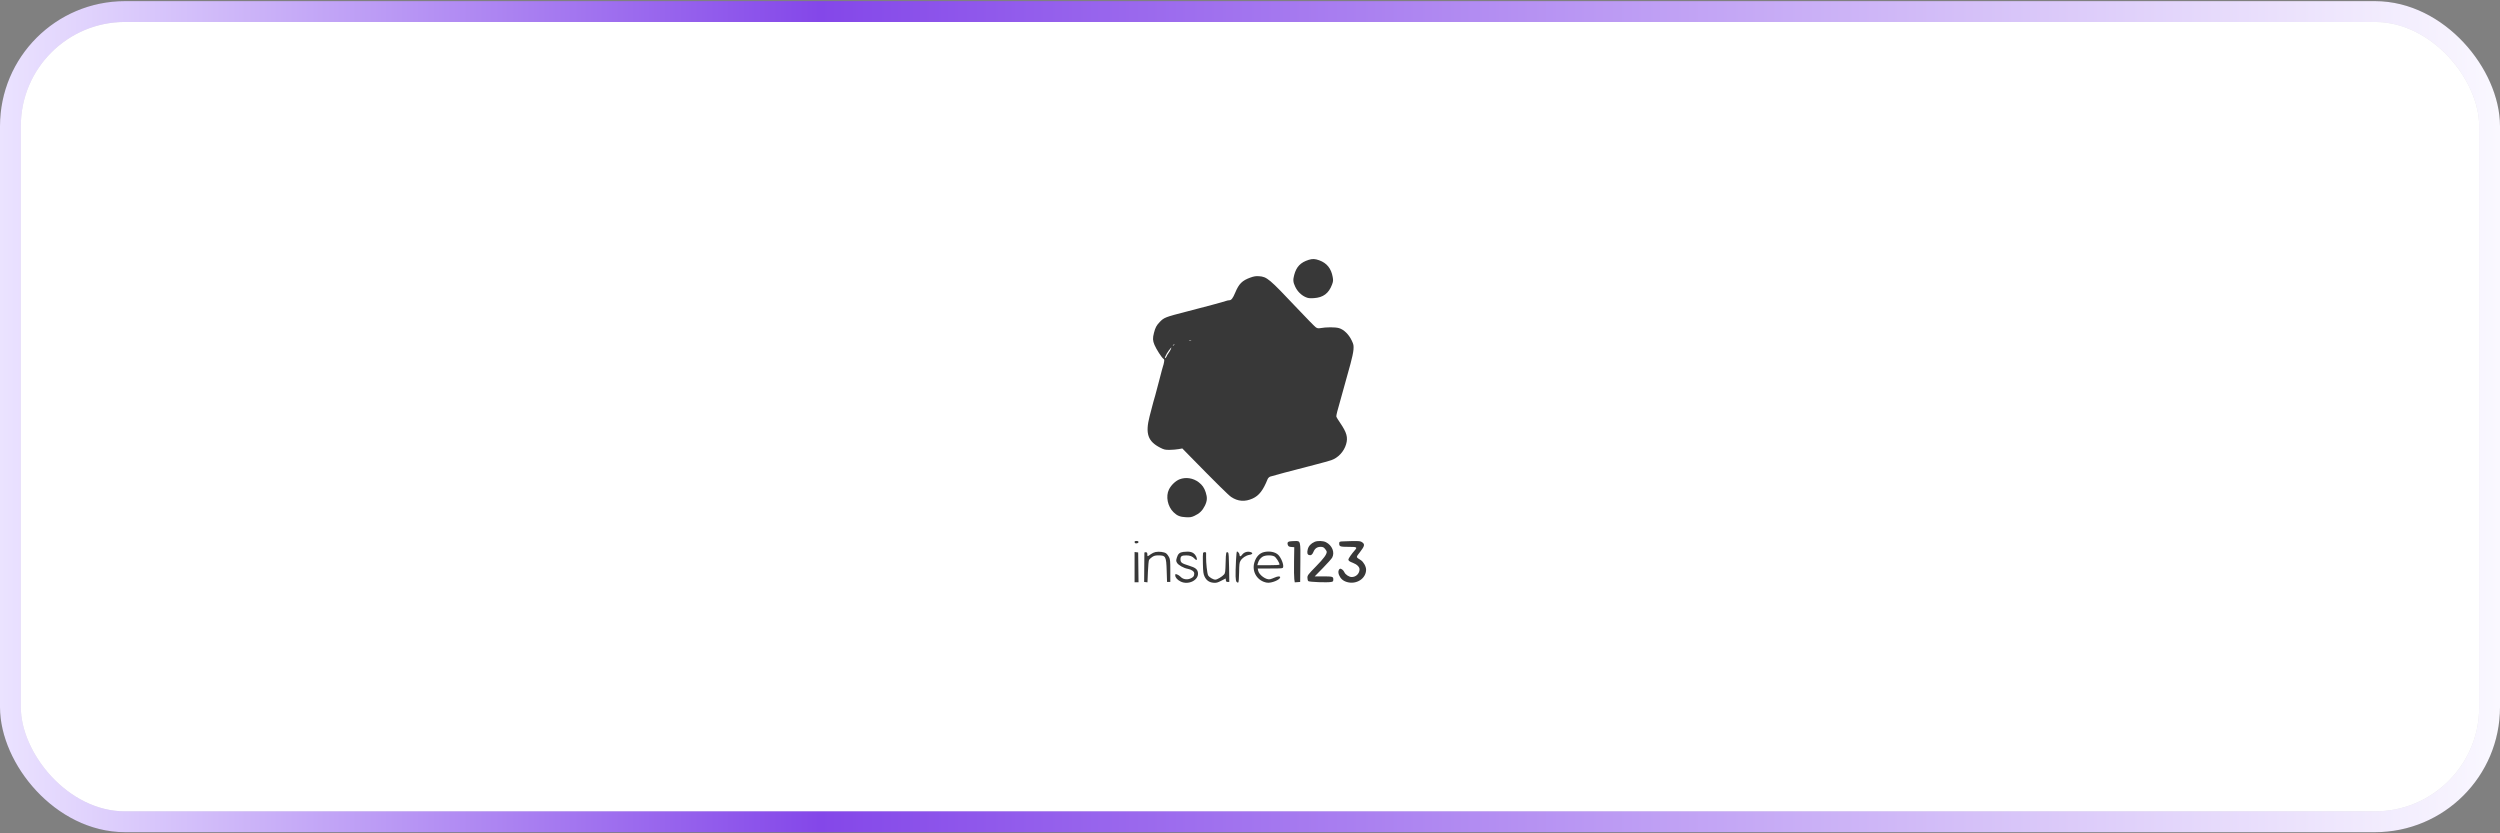
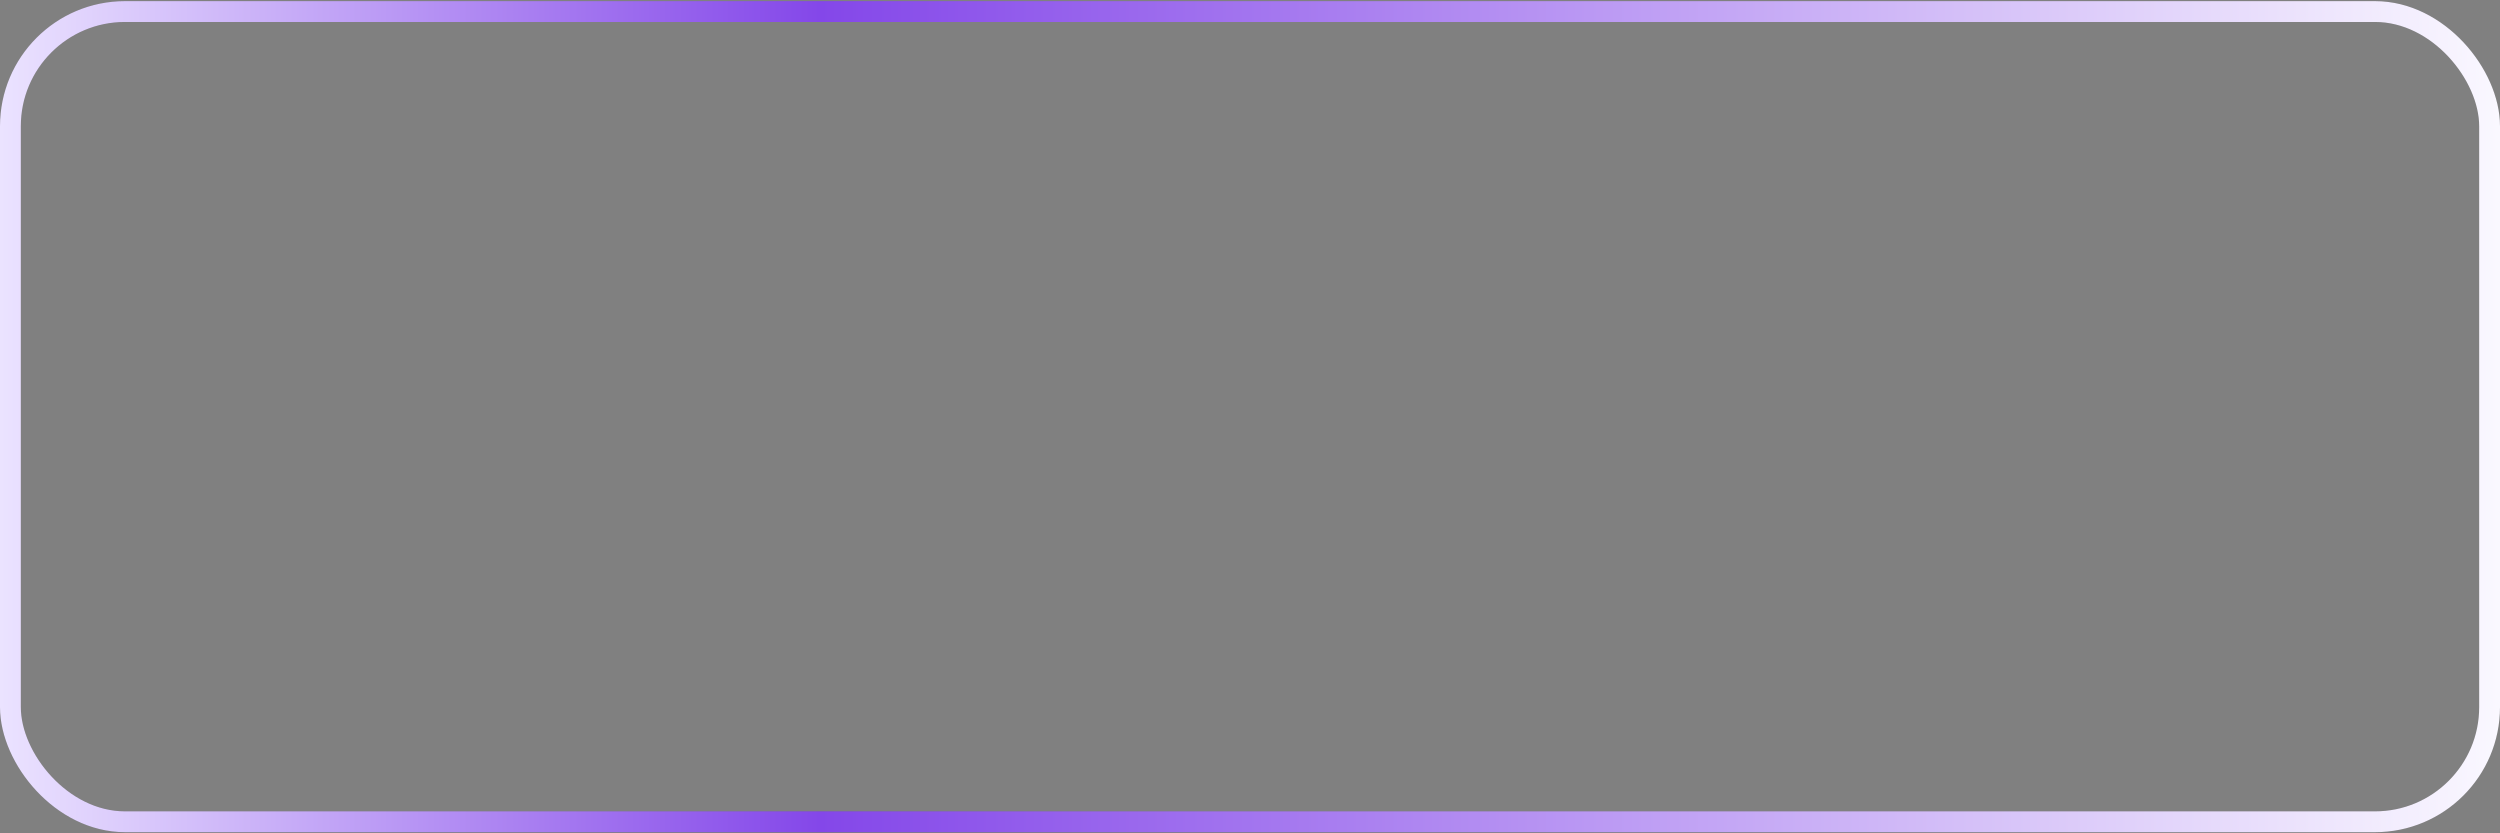
<svg xmlns="http://www.w3.org/2000/svg" width="240" height="80" viewBox="0 0 240 80" fill="none">
  <rect x="0" y="0" width="240" height="80" fill="#808080" stroke="none" />
-   <rect x="1" y="1.109" width="238" height="77.781" rx="11" fill="white" />
  <rect x="1" y="1.109" width="238" height="77.781" rx="11" stroke="black" stroke-opacity="0.1" stroke-width="2" />
  <rect x="1" y="1.109" width="238" height="77.781" rx="11" stroke="url(#paint0_linear_109_45945)" stroke-width="2" />
-   <path fill-rule="evenodd" clip-rule="evenodd" d="M125.636 24.945C124.848 25.195 124.454 25.606 124.242 26.4C124.116 26.87 124.136 27.097 124.344 27.532C124.558 27.98 124.917 28.337 125.341 28.524C125.578 28.63 125.716 28.646 126.138 28.62C127.024 28.564 127.558 28.165 127.873 27.325C127.989 27.014 127.997 26.924 127.939 26.593C127.795 25.776 127.38 25.258 126.656 24.992C126.246 24.841 126.002 24.83 125.636 24.945ZM120.034 26.648C119.247 26.933 118.937 27.241 118.582 28.092C118.357 28.631 118.208 28.824 118.017 28.824C117.935 28.824 117.788 28.855 117.691 28.892C117.465 28.977 115.641 29.47 113.889 29.918C111.874 30.434 111.743 30.485 111.334 30.913C111.022 31.239 110.913 31.443 110.781 31.953C110.648 32.467 110.658 32.694 110.829 33.106C111.003 33.523 111.529 34.342 111.684 34.439C111.778 34.498 111.787 34.553 111.744 34.787C111.715 34.941 111.678 35.088 111.661 35.115C111.644 35.142 111.472 35.783 111.279 36.539C111.085 37.295 110.917 37.93 110.905 37.95C110.879 37.992 110.628 38.923 110.362 39.962C109.935 41.629 110.19 42.373 111.395 42.985C111.755 43.168 111.857 43.191 112.291 43.187C112.56 43.184 112.943 43.152 113.141 43.116L113.502 43.051L114.228 43.792C116.804 46.42 117.928 47.531 118.191 47.708C118.839 48.143 119.516 48.192 120.254 47.857C120.867 47.579 121.26 47.071 121.692 45.996C121.73 45.9 121.84 45.792 121.936 45.755C122.1 45.692 123.922 45.208 126.328 44.588C126.917 44.437 127.573 44.254 127.787 44.183C128.451 43.963 129.021 43.354 129.227 42.646C129.418 41.989 129.289 41.528 128.656 40.599C128.479 40.339 128.317 40.079 128.296 40.022C128.275 39.965 128.309 39.738 128.373 39.518C128.436 39.298 128.691 38.382 128.939 37.481C129.187 36.581 129.505 35.434 129.646 34.931C129.788 34.429 129.917 33.815 129.934 33.566C129.962 33.159 129.946 33.074 129.773 32.705C129.493 32.108 129.011 31.634 128.543 31.5C128.177 31.394 127.322 31.396 126.725 31.503C126.543 31.535 126.451 31.515 126.305 31.412C126.203 31.339 125.403 30.521 124.528 29.595C121.827 26.735 121.627 26.567 120.852 26.515C120.558 26.495 120.374 26.525 120.034 26.648ZM114.162 32.709C114.223 32.724 114.308 32.723 114.351 32.706C114.393 32.689 114.343 32.676 114.239 32.677C114.135 32.678 114.101 32.693 114.162 32.709ZM112.634 33.106C112.577 33.142 112.569 33.167 112.614 33.168C112.656 33.168 112.707 33.14 112.728 33.106C112.776 33.027 112.755 33.027 112.634 33.106ZM112.204 33.647C111.918 34.035 111.699 34.553 111.91 34.342C111.962 34.29 112.004 34.223 112.004 34.193C112.004 34.163 112.086 34.026 112.185 33.889C112.342 33.674 112.493 33.353 112.433 33.36C112.422 33.361 112.319 33.49 112.204 33.647ZM113.236 46.014C112.854 46.164 112.43 46.57 112.223 46.985C111.893 47.646 112.088 48.62 112.662 49.177C113.005 49.511 113.29 49.626 113.842 49.653C114.254 49.674 114.375 49.655 114.663 49.523C115.144 49.303 115.435 49.022 115.665 48.555C115.895 48.086 115.915 47.77 115.747 47.259C115.603 46.824 115.423 46.564 115.083 46.302C114.548 45.89 113.838 45.779 113.236 46.014ZM108.919 52.022C108.919 52.147 109.021 52.199 109.171 52.152C109.371 52.089 109.325 51.932 109.108 51.932C108.985 51.932 108.919 51.964 108.919 52.022ZM123.79 51.977C123.608 52.011 123.552 52.147 123.641 52.341C123.695 52.459 123.766 52.495 123.98 52.51L124.25 52.53L124.228 53.916C124.216 54.678 124.227 55.437 124.252 55.603L124.297 55.905L124.557 55.886L124.817 55.867L124.834 54.047C124.854 51.884 124.865 51.927 124.296 51.94C124.098 51.945 123.87 51.961 123.79 51.977ZM126.202 52.019C125.852 52.172 125.624 52.417 125.546 52.724C125.463 53.057 125.499 53.232 125.661 53.283C125.849 53.343 125.984 53.251 126.087 52.992C126.222 52.656 126.441 52.498 126.772 52.498C126.995 52.498 127.069 52.531 127.204 52.692C127.294 52.798 127.367 52.922 127.367 52.968C127.367 53.223 127.092 53.599 126.342 54.367C125.566 55.162 125.513 55.232 125.513 55.461C125.513 55.596 125.549 55.742 125.593 55.786C125.681 55.875 127.411 55.939 127.789 55.869C127.975 55.834 127.997 55.807 127.997 55.619C127.997 55.351 127.933 55.334 126.963 55.332L126.212 55.332L127 54.529C127.434 54.087 127.835 53.635 127.893 53.525C128.155 53.017 127.885 52.356 127.291 52.051C127.018 51.911 126.485 51.895 126.202 52.019ZM128.8 51.977C128.59 51.999 128.563 52.022 128.563 52.175C128.563 52.466 128.653 52.498 129.457 52.498C130.266 52.498 130.323 52.529 130.067 52.819C129.763 53.163 129.445 53.618 129.445 53.708C129.445 53.833 129.537 53.901 129.886 54.036C130.268 54.183 130.515 54.426 130.515 54.655C130.515 55.063 130.178 55.395 129.763 55.395C129.512 55.395 129.154 55.16 129.059 54.933C128.974 54.729 128.728 54.545 128.625 54.608C128.476 54.7 128.44 54.945 128.54 55.188C128.69 55.551 128.93 55.765 129.311 55.876C130.221 56.141 131.145 55.541 131.145 54.686C131.145 54.385 130.898 53.939 130.641 53.776C130.146 53.463 130.152 53.529 130.575 52.979C131.006 52.418 131.041 52.253 130.773 52.062C130.61 51.945 130.508 51.933 129.813 51.942C129.385 51.948 128.929 51.964 128.8 51.977ZM110.922 52.996C110.794 53.022 110.596 53.114 110.481 53.2C110.156 53.445 110.146 53.446 110.146 53.232C110.147 53.074 110.118 53.029 110.005 53.013C109.92 53.001 109.862 53.026 109.861 53.076C109.86 53.122 109.854 53.769 109.848 54.513L109.838 55.867L109.998 55.886L110.158 55.905L110.2 54.889C110.223 54.331 110.271 53.82 110.306 53.754C110.341 53.688 110.475 53.563 110.604 53.475C110.787 53.351 110.916 53.317 111.204 53.317C111.909 53.317 111.959 53.408 112.002 54.796L112.036 55.867H112.193H112.35V54.796C112.35 53.85 112.336 53.697 112.225 53.478C112.155 53.342 112.028 53.18 111.941 53.118C111.757 52.988 111.253 52.927 110.922 52.996ZM113.585 52.985C113.248 53.026 113.085 53.171 112.981 53.523C112.894 53.816 112.895 53.857 112.997 54.035C113.118 54.248 113.647 54.543 114.024 54.608C114.378 54.669 114.649 54.861 114.649 55.051C114.649 55.309 114.545 55.439 114.249 55.551C113.915 55.679 113.556 55.607 113.33 55.367C113.25 55.282 113.103 55.184 113.004 55.149C112.838 55.092 112.823 55.099 112.823 55.232C112.823 55.439 113.031 55.677 113.347 55.83C114.099 56.194 115.096 55.687 115.004 54.985C114.96 54.646 114.766 54.494 114.131 54.299C113.437 54.087 113.326 54.003 113.326 53.693C113.326 53.392 113.439 53.317 113.892 53.317C114.238 53.317 114.483 53.413 114.674 53.625C114.74 53.698 114.818 53.758 114.847 53.758C114.956 53.758 114.895 53.479 114.742 53.278C114.518 52.985 114.215 52.908 113.585 52.985ZM118.656 53.799C118.587 55.258 118.601 55.749 118.718 55.866C118.785 55.933 118.843 55.948 118.883 55.908C118.916 55.874 118.949 55.44 118.955 54.944C118.965 54.177 118.985 54.01 119.089 53.835C119.252 53.558 119.604 53.324 119.943 53.266C120.278 53.209 120.313 53.065 120.011 52.987C119.727 52.914 119.406 53.027 119.241 53.259C119.102 53.454 118.993 53.452 118.993 53.255C118.993 53.137 118.838 52.939 118.746 52.939C118.72 52.939 118.679 53.326 118.656 53.799ZM121.346 52.999C120.905 53.104 120.58 53.456 120.417 54.003C120.152 54.896 120.714 55.789 121.632 55.936C122.052 56.003 122.897 55.656 122.897 55.416C122.897 55.299 122.661 55.313 122.362 55.448C122.223 55.511 122.031 55.582 121.934 55.606C121.561 55.699 120.865 55.2 120.781 54.779L120.74 54.576H121.94C123.067 54.576 123.142 54.569 123.178 54.455C123.256 54.211 122.997 53.553 122.71 53.266C122.432 52.987 121.861 52.876 121.346 52.999ZM108.919 54.446V55.898H109.109H109.299L109.282 54.466L109.265 53.033L109.092 53.014L108.919 52.993V54.446ZM115.491 53.094C115.471 53.145 115.466 53.605 115.478 54.117C115.497 54.899 115.522 55.095 115.633 55.337C115.807 55.716 116.09 55.914 116.5 55.945C116.771 55.966 116.886 55.936 117.242 55.751L117.664 55.533L117.683 55.7C117.698 55.83 117.736 55.867 117.857 55.867H118.013L117.993 54.482C117.98 53.522 117.951 53.082 117.901 53.05C117.707 52.926 117.686 53.01 117.66 54.005C117.638 54.891 117.62 55.025 117.511 55.148C117.321 55.363 116.845 55.646 116.675 55.646C116.453 55.646 116.058 55.404 115.971 55.213C115.885 55.024 115.775 54.017 115.785 53.506C115.789 53.315 115.79 53.124 115.787 53.081C115.78 52.971 115.534 52.982 115.491 53.094ZM121.216 53.44C120.987 53.58 120.84 53.78 120.758 54.065L120.702 54.261H121.768C122.459 54.261 122.834 54.238 122.834 54.196C122.834 54.021 122.5 53.499 122.333 53.413C122.064 53.273 121.465 53.288 121.216 53.44Z" fill="#383838" />
  <defs>
    <linearGradient id="paint0_linear_109_45945" x1="0" y1="40" x2="240" y2="40" gradientUnits="userSpaceOnUse">
      <stop stop-color="#EBE3FF" />
      <stop offset="0.328" stop-color="#8447E9" />
      <stop offset="1" stop-color="#FAF8FF" />
    </linearGradient>
  </defs>
</svg>